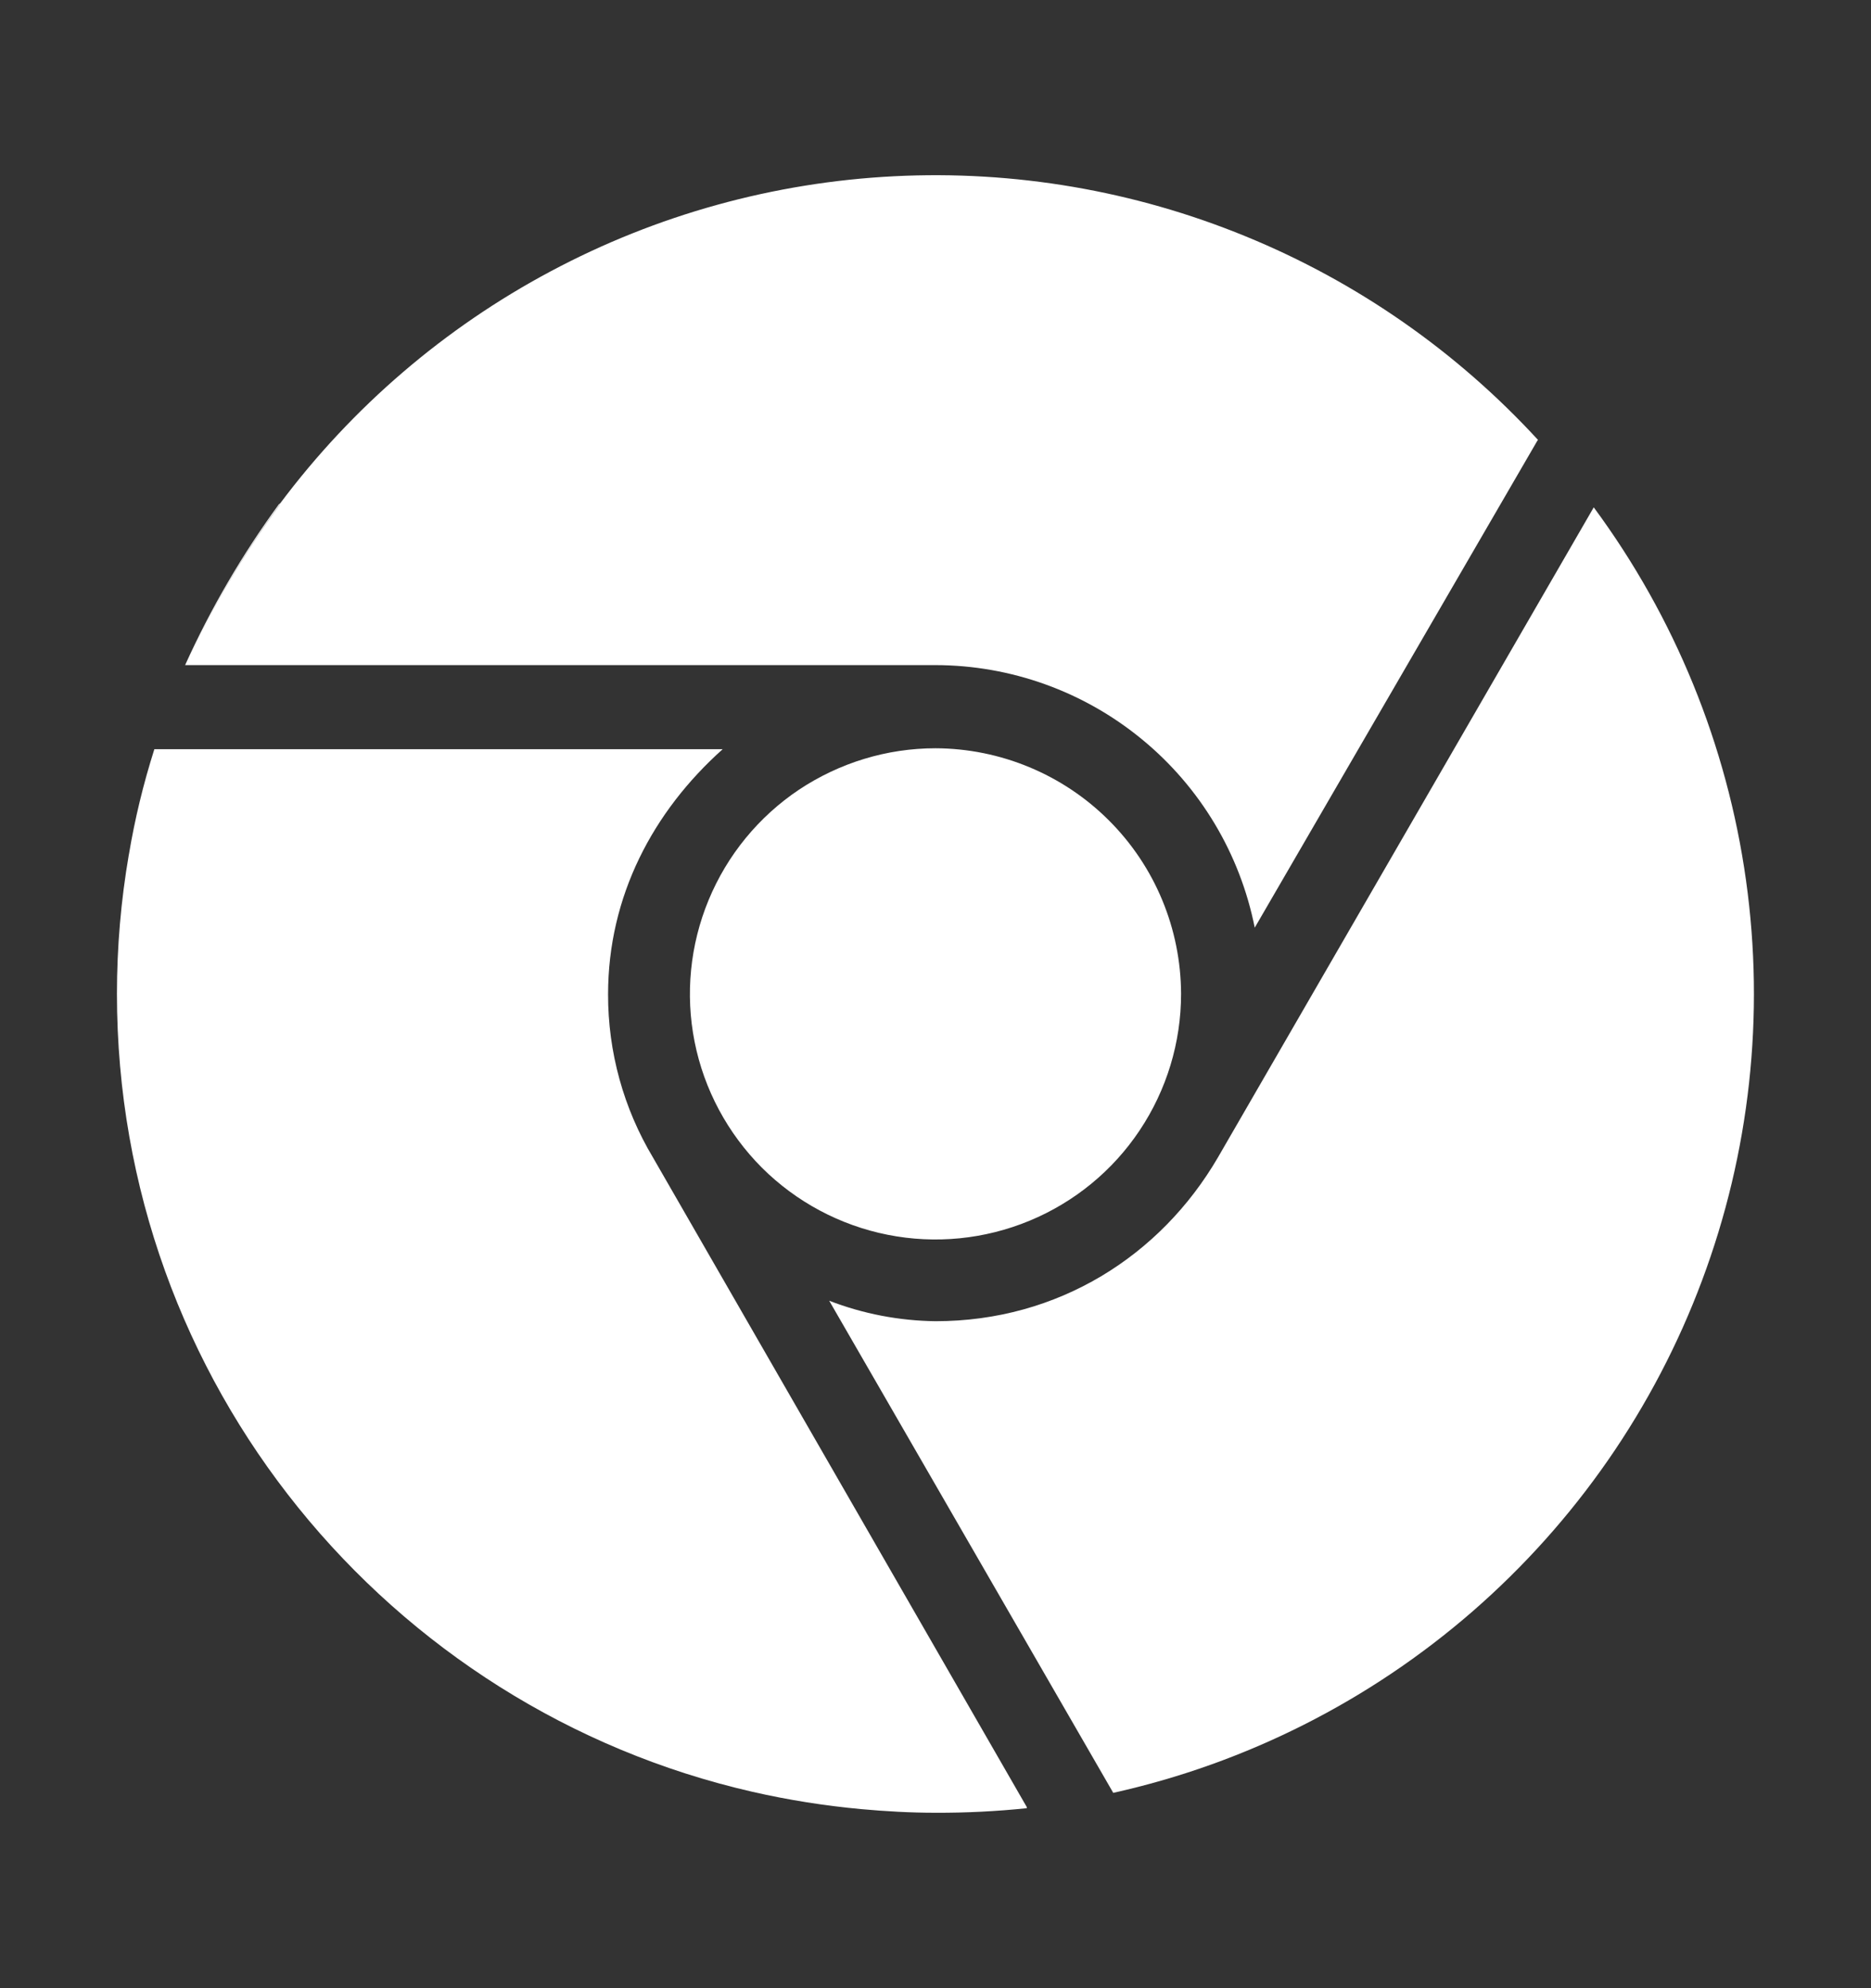
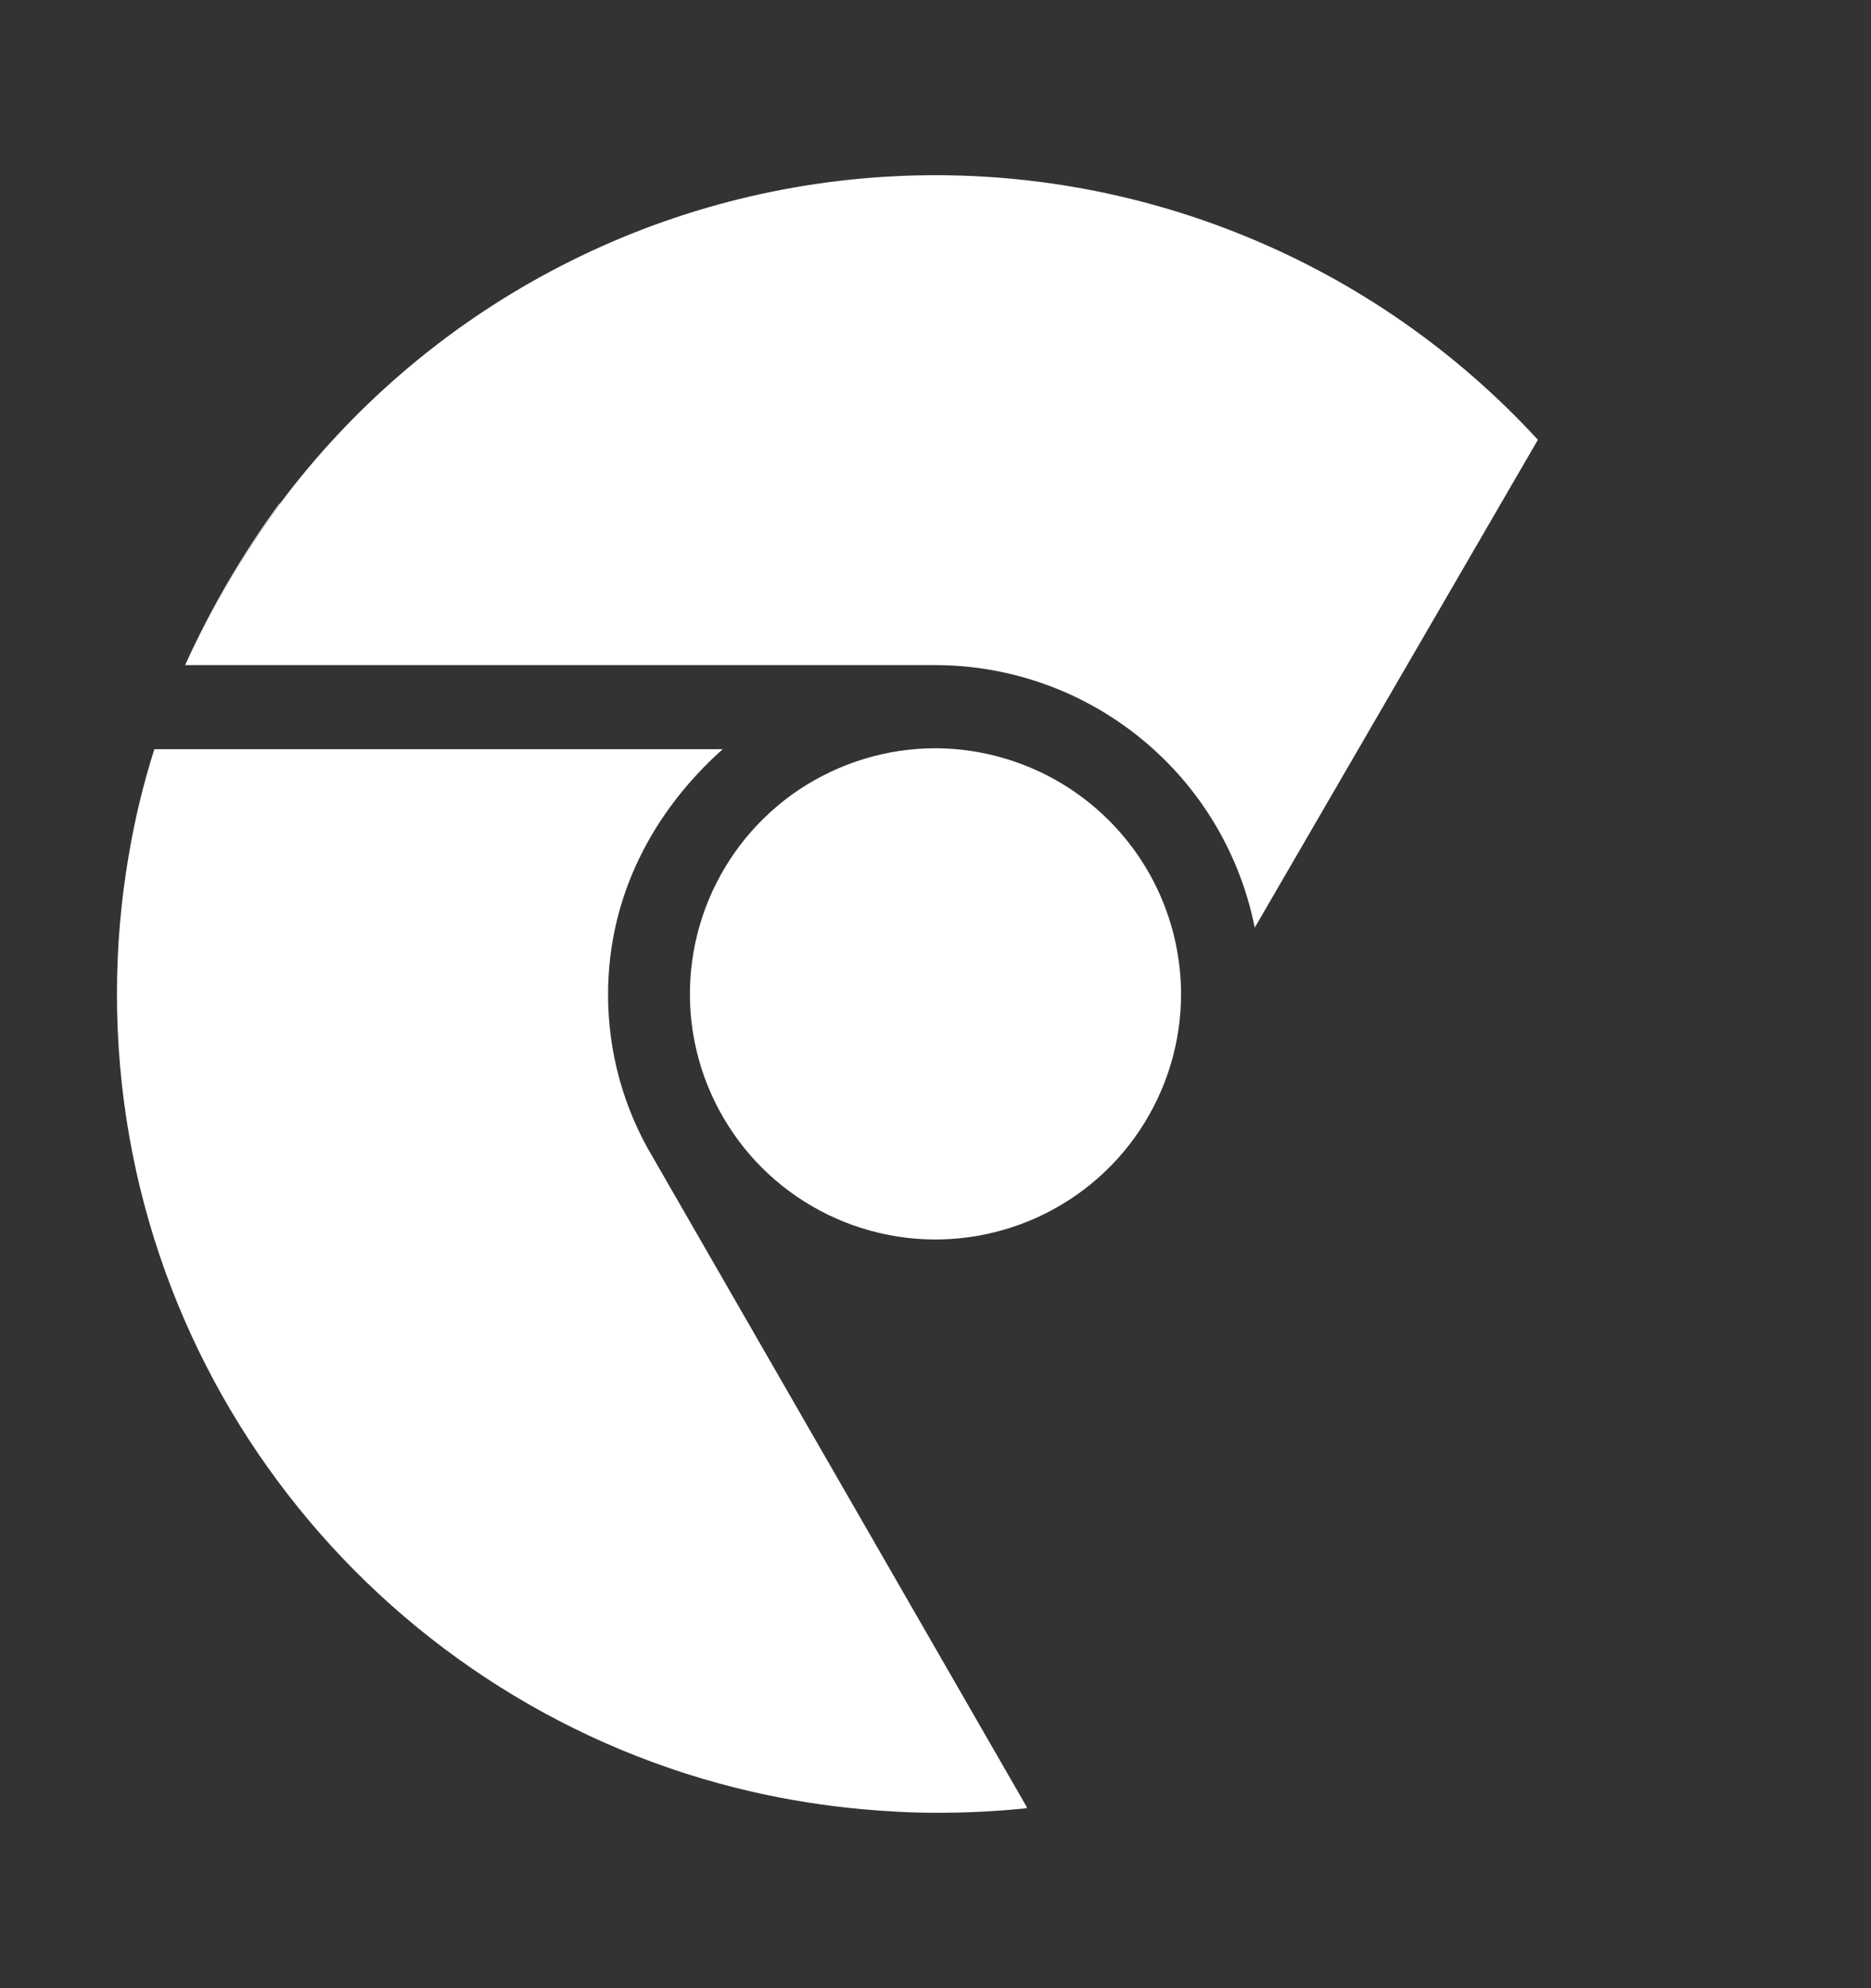
<svg xmlns="http://www.w3.org/2000/svg" width="16" height="17" viewBox="0 0 16 17" fill="none">
  <rect x="0" y="0" width="16" height="17" fill="#333333" stroke="none" />
  <g id="ion:logo-chrome">
-     <path id="Vector" d="M10.1 8.498C10.1 8.913 9.977 9.319 9.746 9.665C9.516 10.01 9.188 10.279 8.804 10.438C8.42 10.597 7.998 10.639 7.591 10.558C7.183 10.477 6.809 10.277 6.515 9.984C6.222 9.69 6.021 9.316 5.94 8.908C5.859 8.501 5.901 8.079 6.06 7.695C6.219 7.311 6.488 6.983 6.833 6.752C7.179 6.522 7.585 6.398 8 6.398C8.556 6.4 9.09 6.622 9.483 7.015C9.877 7.408 10.098 7.941 10.1 8.498Z" fill="white" />
+     <path id="Vector" d="M10.1 8.498C10.1 8.913 9.977 9.319 9.746 9.665C9.516 10.01 9.188 10.279 8.804 10.438C8.42 10.597 7.998 10.639 7.591 10.558C7.183 10.477 6.809 10.277 6.515 9.984C6.222 9.69 6.021 9.316 5.94 8.908C5.859 8.501 5.901 8.079 6.06 7.695C6.219 7.311 6.488 6.983 6.833 6.752C7.179 6.522 7.585 6.398 8 6.398C8.556 6.4 9.09 6.622 9.483 7.015C9.877 7.408 10.098 7.941 10.1 8.498" fill="white" />
    <path id="Vector_2" d="M1.102 7.306V7.308C1.153 7.002 1.226 6.701 1.32 6.406H1.324C1.228 6.702 1.154 7.005 1.103 7.312C1.154 7.005 1.228 6.703 1.324 6.406H6.18C5.585 6.938 5.2 7.662 5.2 8.502C5.199 8.994 5.332 9.477 5.585 9.899L8.781 15.452C8.781 15.454 8.781 15.457 8.781 15.46V15.469V15.461C8.522 15.488 8.261 15.501 8 15.5C7.786 15.5 7.575 15.488 7.366 15.469C7.052 15.44 6.742 15.391 6.435 15.321C3.322 14.61 1 11.825 1 8.498C1 8.099 1.034 7.7 1.102 7.306Z" fill="white" />
-     <path id="Vector_3" d="M8 11.297C9.05 11.297 9.925 10.737 10.415 9.897L13.625 4.345L13.629 4.338C14.322 5.276 14.769 6.371 14.931 7.526C15.093 8.68 14.964 9.857 14.555 10.949C14.147 12.041 13.472 13.013 12.593 13.778C11.713 14.543 10.657 15.077 9.519 15.33V15.328L7.091 11.122C7.381 11.234 7.689 11.293 8 11.297Z" fill="white" />
    <path id="Vector_4" d="M13.147 3.768L10.73 7.932C10.604 7.3 10.264 6.731 9.766 6.322C9.268 5.912 8.644 5.688 8 5.687H1.588C1.809 5.203 2.079 4.743 2.394 4.314L2.39 4.317C2.076 4.745 1.808 5.204 1.588 5.687H1.583C1.802 5.203 2.071 4.742 2.385 4.312C2.389 4.31 2.393 4.307 2.396 4.304C3.012 3.481 3.802 2.803 4.709 2.32C5.616 1.836 6.619 1.559 7.646 1.507C8.673 1.455 9.699 1.63 10.65 2.02C11.602 2.409 12.456 3.004 13.152 3.761L13.148 3.768L13.147 3.768Z" fill="white" />
  </g>
</svg>